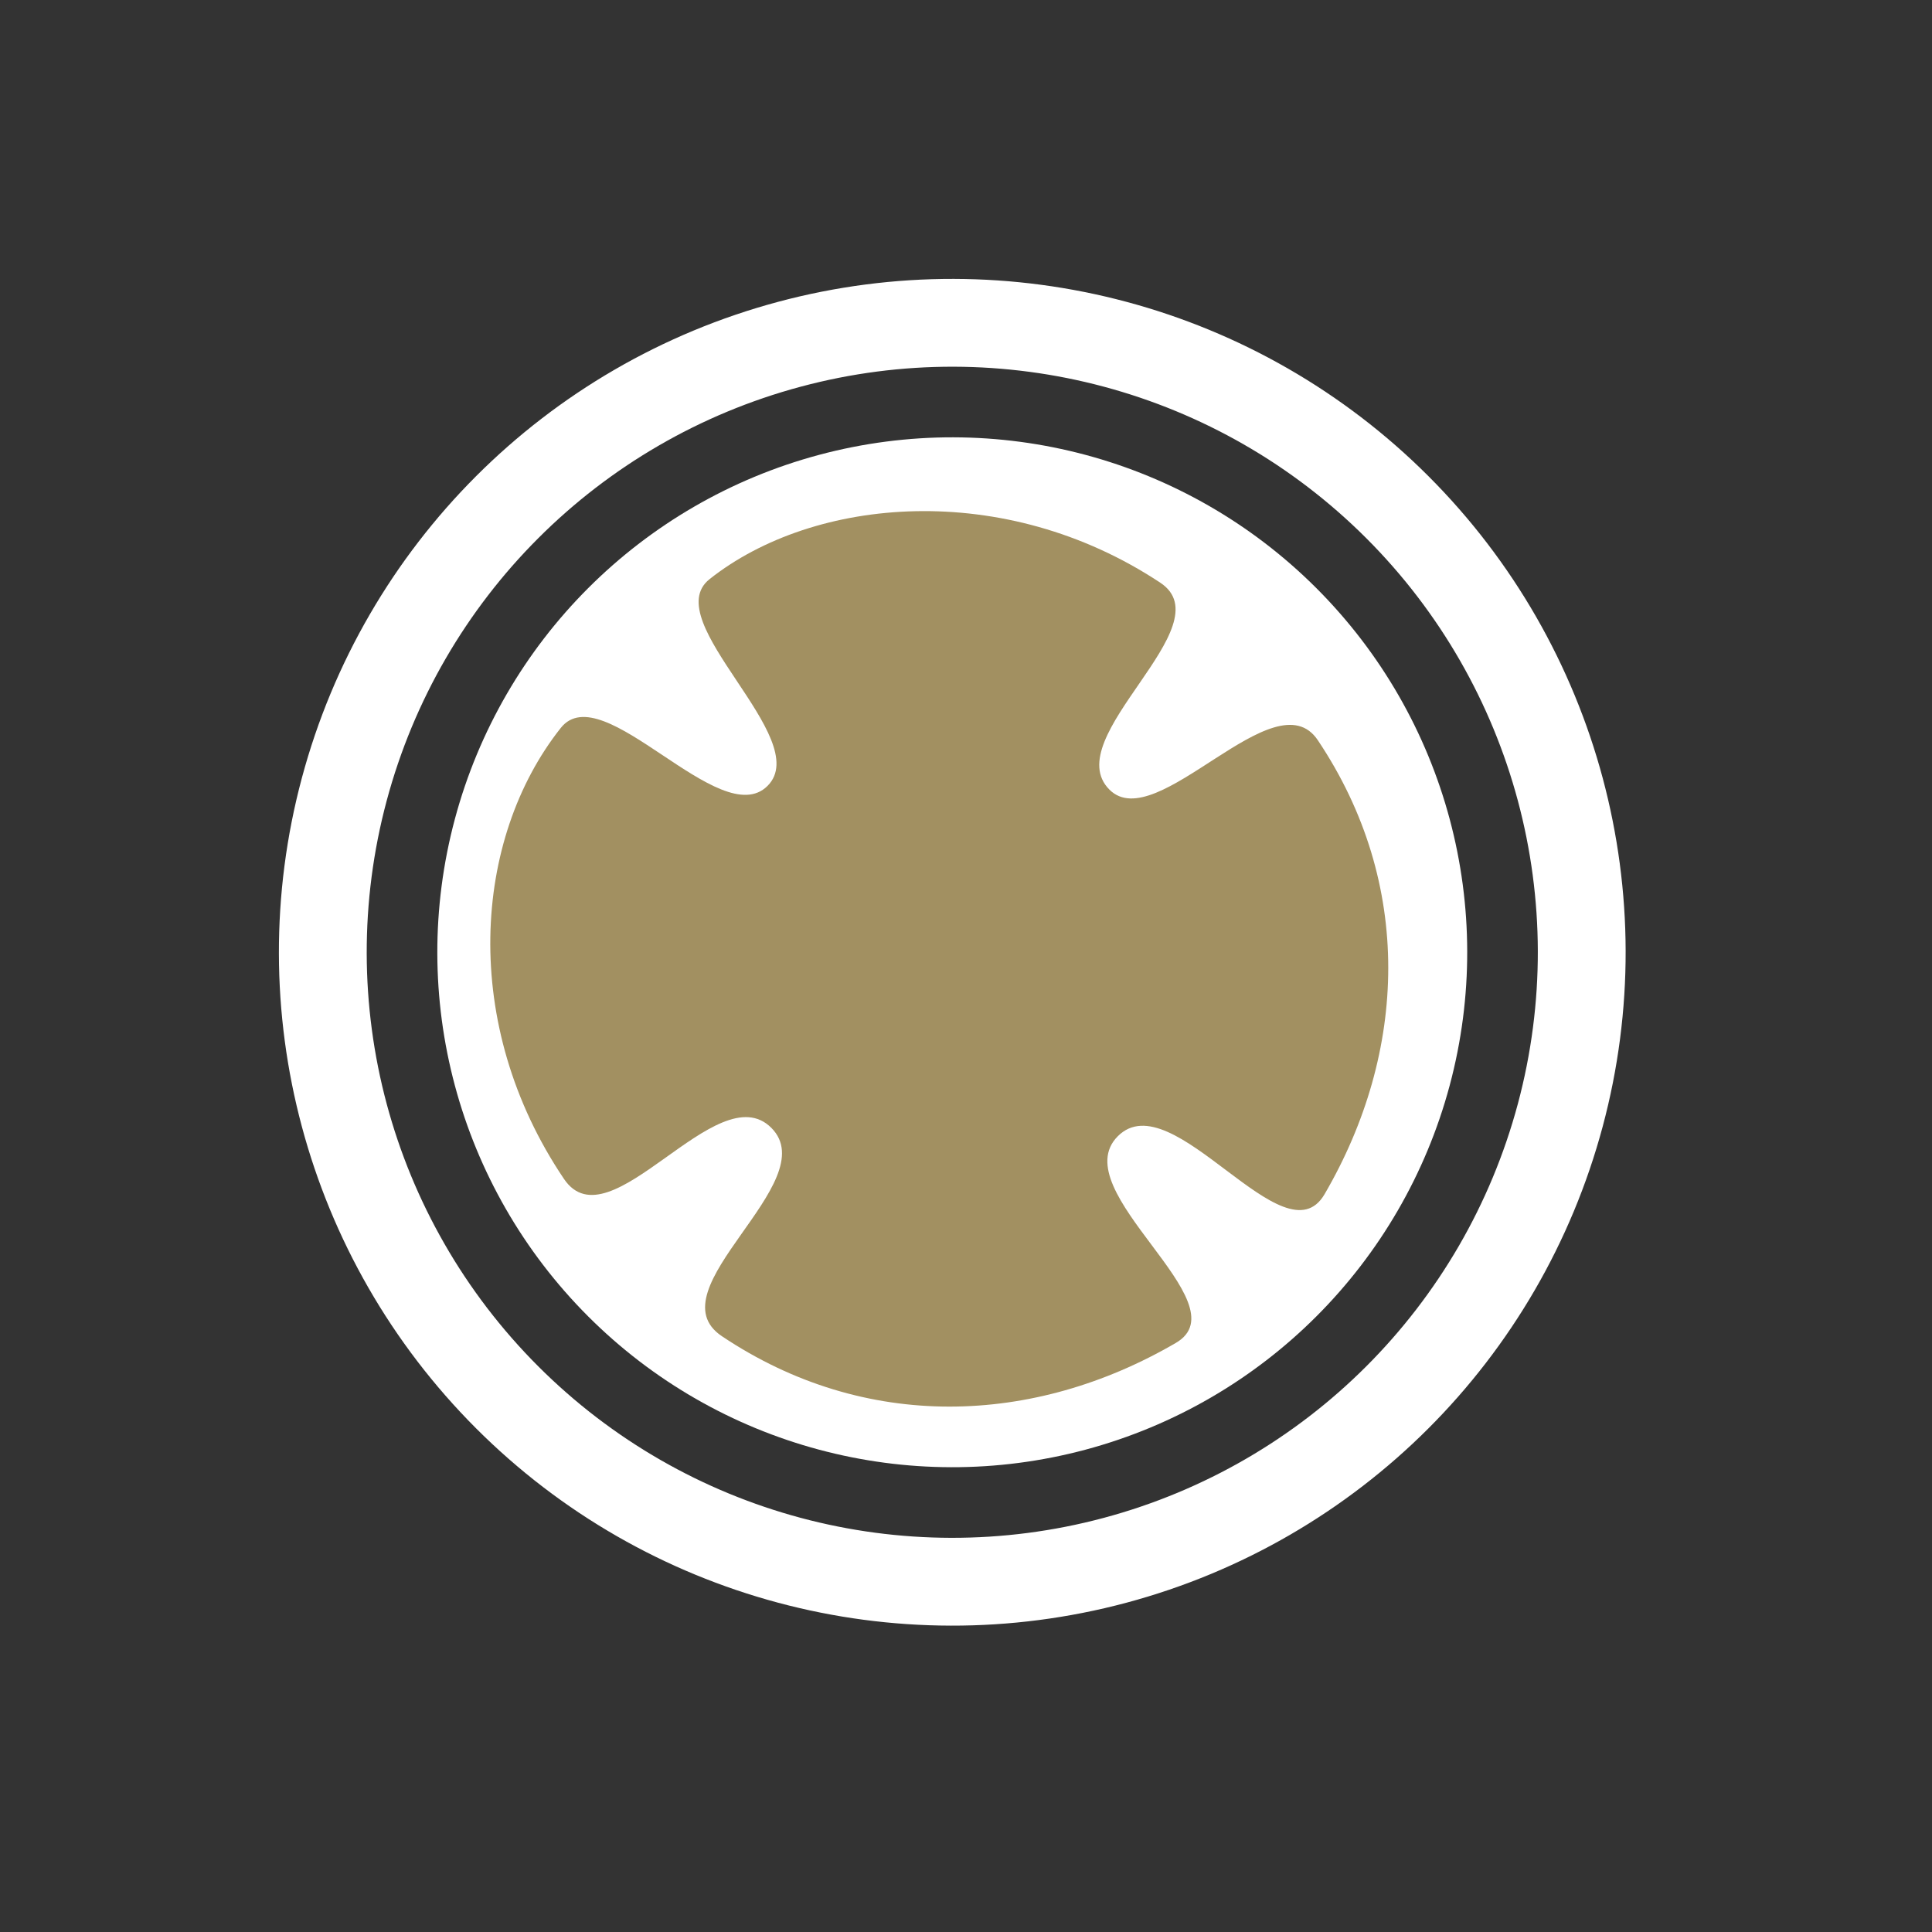
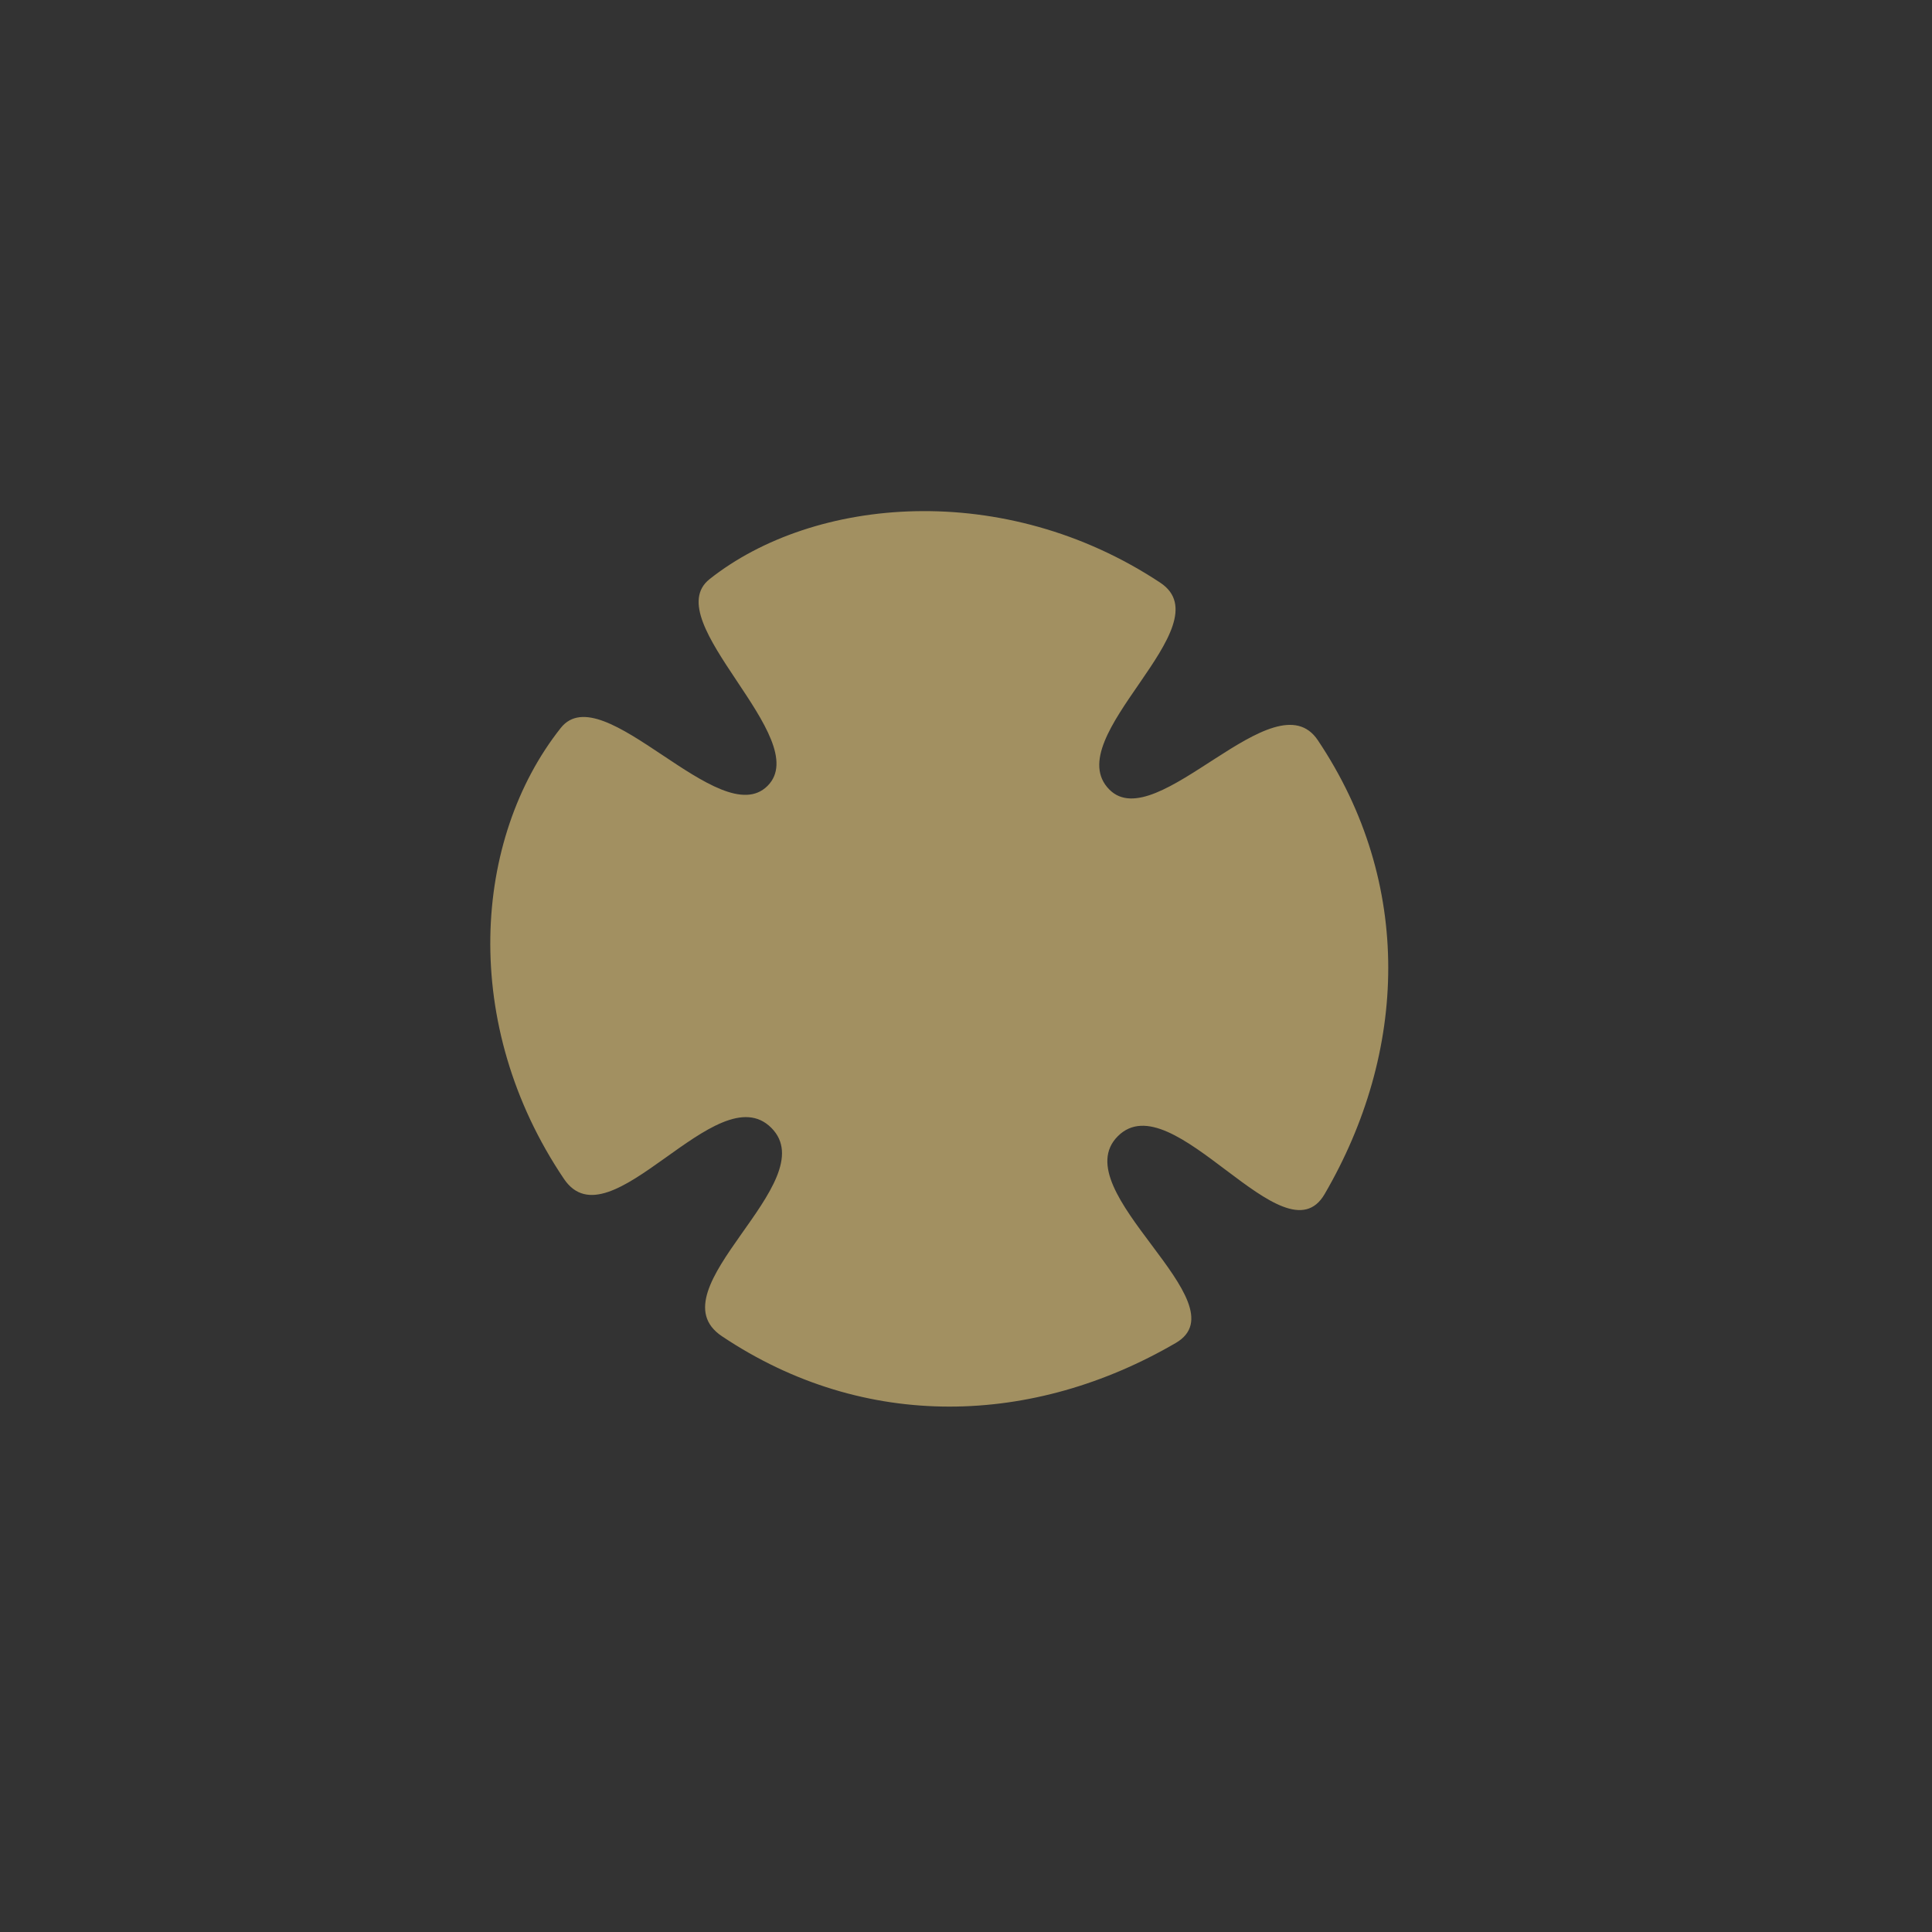
<svg xmlns="http://www.w3.org/2000/svg" width="66" height="66" viewBox="0 0 66 66" fill="none">
  <rect x="0" y="0" width="66" height="66" fill="#333333" stroke="none" />
-   <circle cx="32.531" cy="32.531" r="17.591" transform="rotate(-45 32.531 32.531)" fill="white" />
  <path d="M37.901 26.976C39.512 28.588 43.55 23.095 45.019 25.287C48.3 30.187 48.076 35.944 45.25 40.794C43.873 43.157 40.057 36.945 38.187 38.814C36.317 40.684 42.491 44.523 40.167 45.877C35.317 48.703 29.559 48.927 24.66 45.646C22.28 44.052 28.203 40.382 26.349 38.528C24.495 36.674 20.831 42.591 19.267 40.275C15.705 34.997 16.155 28.656 19.157 24.867C20.586 23.062 24.602 28.464 26.22 26.847C27.837 25.23 22.435 21.214 24.24 19.784C27.806 16.959 34.311 16.38 39.637 19.906C41.868 21.382 36.117 25.193 37.901 26.976Z" fill="#A29061" />
-   <circle cx="32.531" cy="32.531" r="21.503" transform="rotate(-45 32.531 32.531)" stroke="white" stroke-width="3" />
</svg>